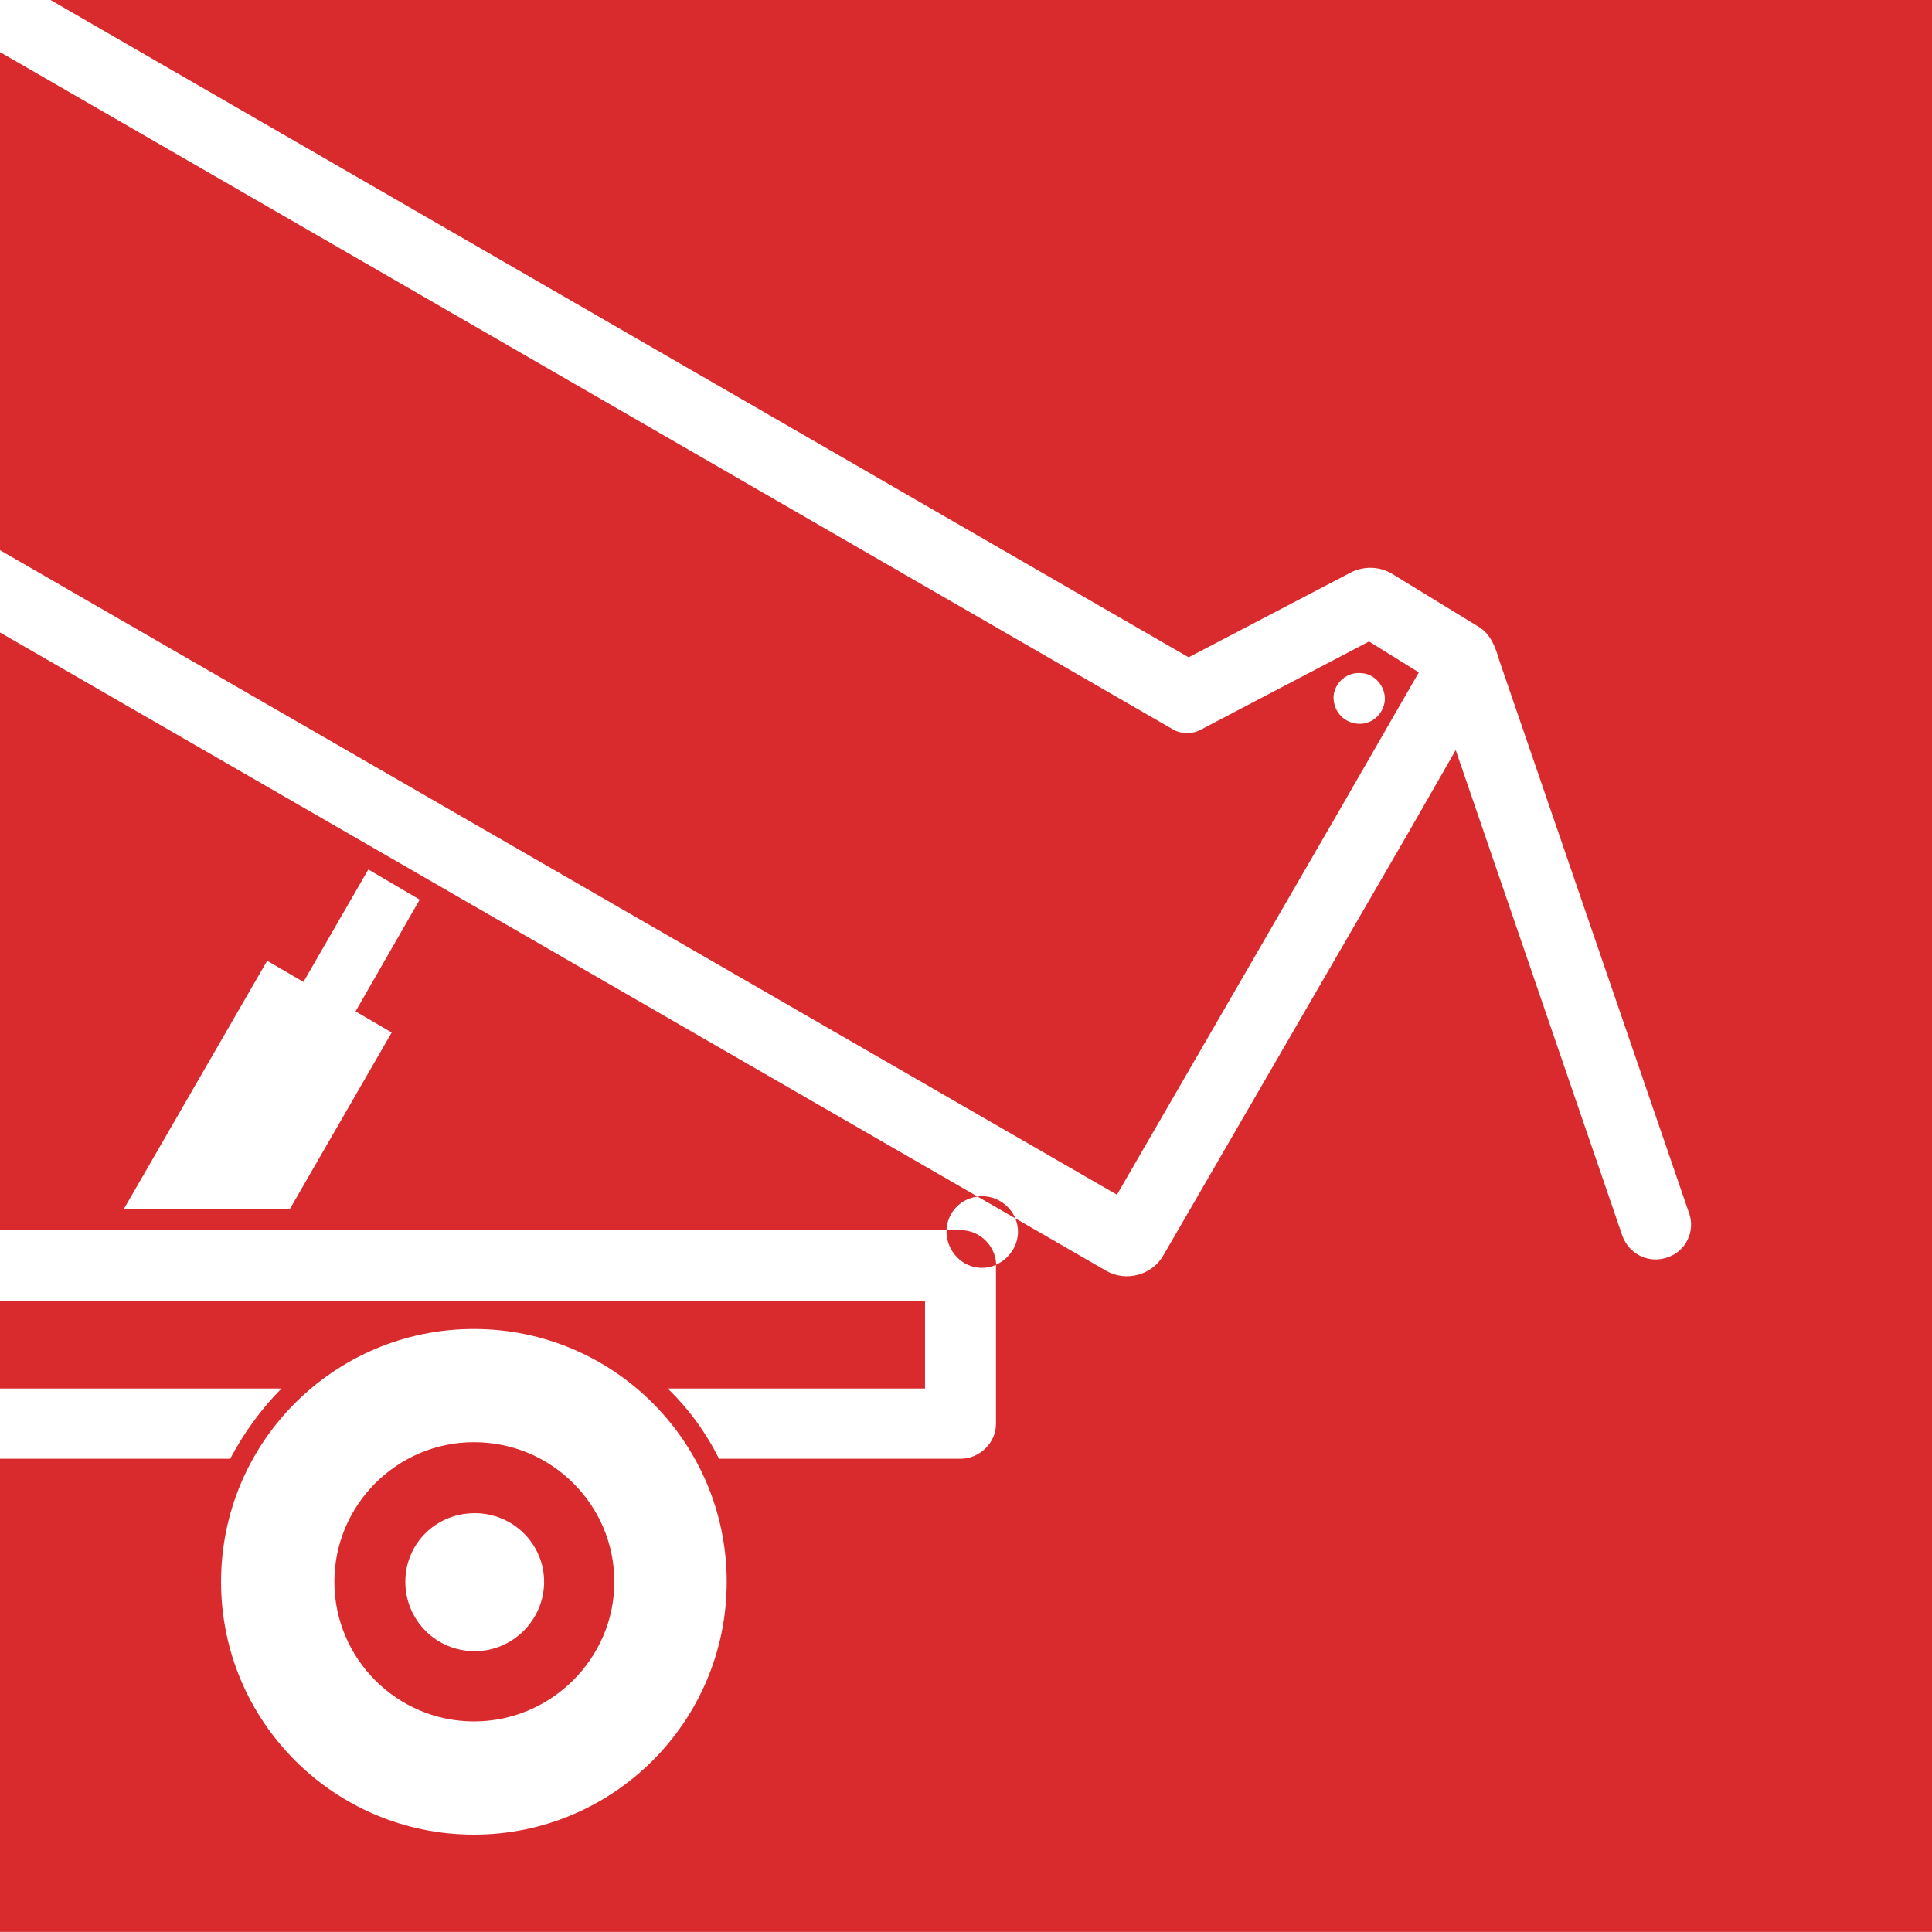
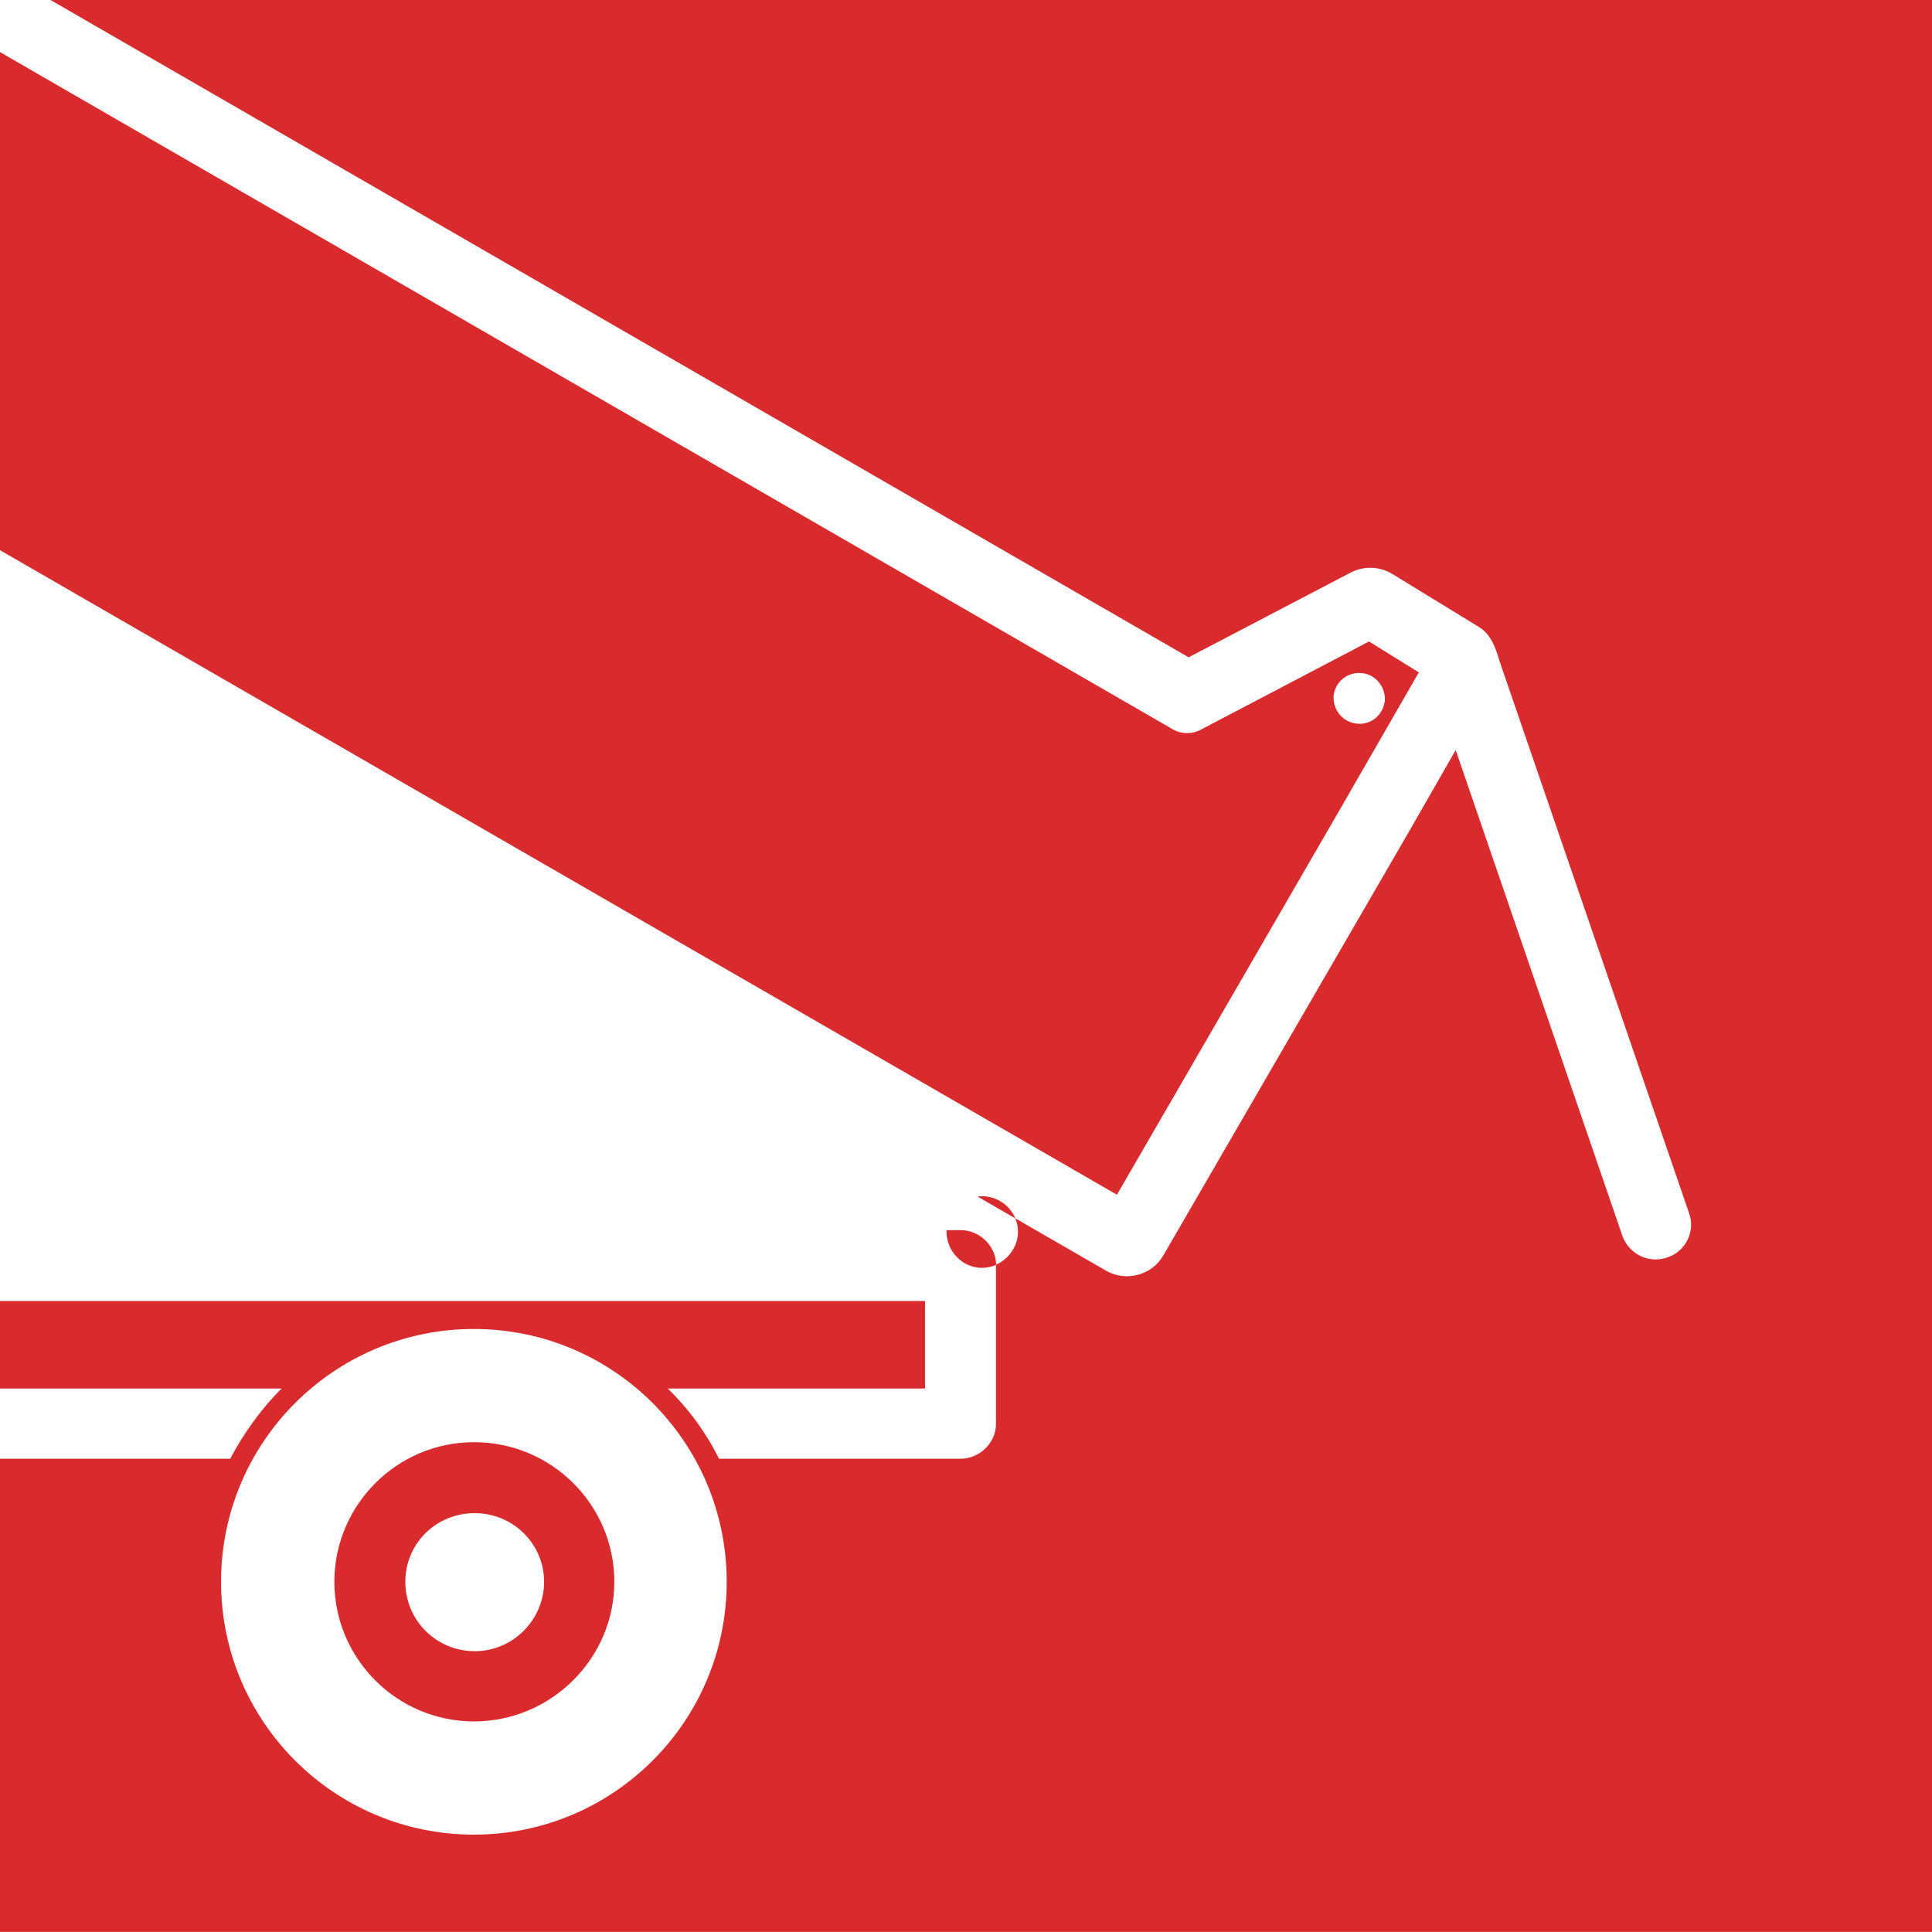
<svg xmlns="http://www.w3.org/2000/svg" id="Calque_2" data-name="Calque 2" viewBox="0 0 184.32 184.32">
  <defs>
    <style>
      .cls-1 {
        fill: #d92b2d;
      }
    </style>
  </defs>
  <g id="Plan_1" data-name="Plan 1">
    <g>
      <path class="cls-1" d="m4.82,0l108.58,62.71,15.41-8.06c1.22-.65,2.74-.65,3.96.07l8.35,5.11c1.15.72,1.58,2.02,1.94,3.24l18.07,52.63c.65,1.73-.29,3.67-2.02,4.25-1.8.65-3.67-.29-4.32-2.02l-15.91-46.37-4.54,7.92-23.33,40.25c-1.08,1.94-3.6,2.59-5.47,1.51l-8.68-5.01c.16.39.26.82.26,1.27,0,1.39-.88,2.62-2.1,3.16,0,.03,0,.05,0,.08v15.12c0,1.8-1.58,3.31-3.38,3.31h-23.04c-1.22-2.45-2.88-4.75-4.9-6.7h24.55v-8.35H0v8.35h26.86c-1.94,1.94-3.6,4.25-4.9,6.7H0v45.14h184.32V0H4.82Zm40.39,175.03c-13.32,0-24.12-10.8-24.12-24.12s10.8-24.12,24.12-24.12,24.12,10.8,24.12,24.12-10.8,24.12-24.12,24.12Z" />
-       <path class="cls-1" d="m93.27,114.16L0,60.34v57.02h90.3c.07-1.67,1.34-3.01,2.97-3.2Zm-55.9-15.66l-9.72,16.85h-15.84l13.68-23.69,3.46,2.02,6.19-10.73,4.9,2.88-6.12,10.66,3.46,2.02Z" />
      <path class="cls-1" d="m128.52,76.03l6.84-11.88-4.75-2.95-16.06,8.42c-.79.43-1.8.43-2.59,0L0,4.97v47.52l106.56,61.49,21.96-37.94Zm1.37-11.81c1.3.07,2.3,1.3,2.23,2.59-.14,1.37-1.3,2.38-2.66,2.23-1.37-.14-2.3-1.3-2.23-2.66.14-1.3,1.3-2.3,2.66-2.16Z" />
      <path class="cls-1" d="m45.22,137.59c-7.34,0-13.32,5.98-13.32,13.32s5.98,13.32,13.32,13.32,13.39-5.98,13.39-13.32-5.98-13.32-13.39-13.32Zm.07,19.94c-3.67,0-6.62-2.95-6.62-6.62s2.95-6.55,6.62-6.55,6.62,2.95,6.62,6.55-2.95,6.62-6.62,6.62Z" />
      <path class="cls-1" d="m93.67,114.12c-.14,0-.27.02-.4.04l3.6,2.08c-.52-1.24-1.77-2.12-3.2-2.12Z" />
      <path class="cls-1" d="m91.66,117.36h-1.35s-.01.09-.01.14c0,1.87,1.51,3.46,3.38,3.46.48,0,.94-.11,1.36-.29-.04-1.84-1.6-3.31-3.38-3.31Z" />
    </g>
  </g>
</svg>